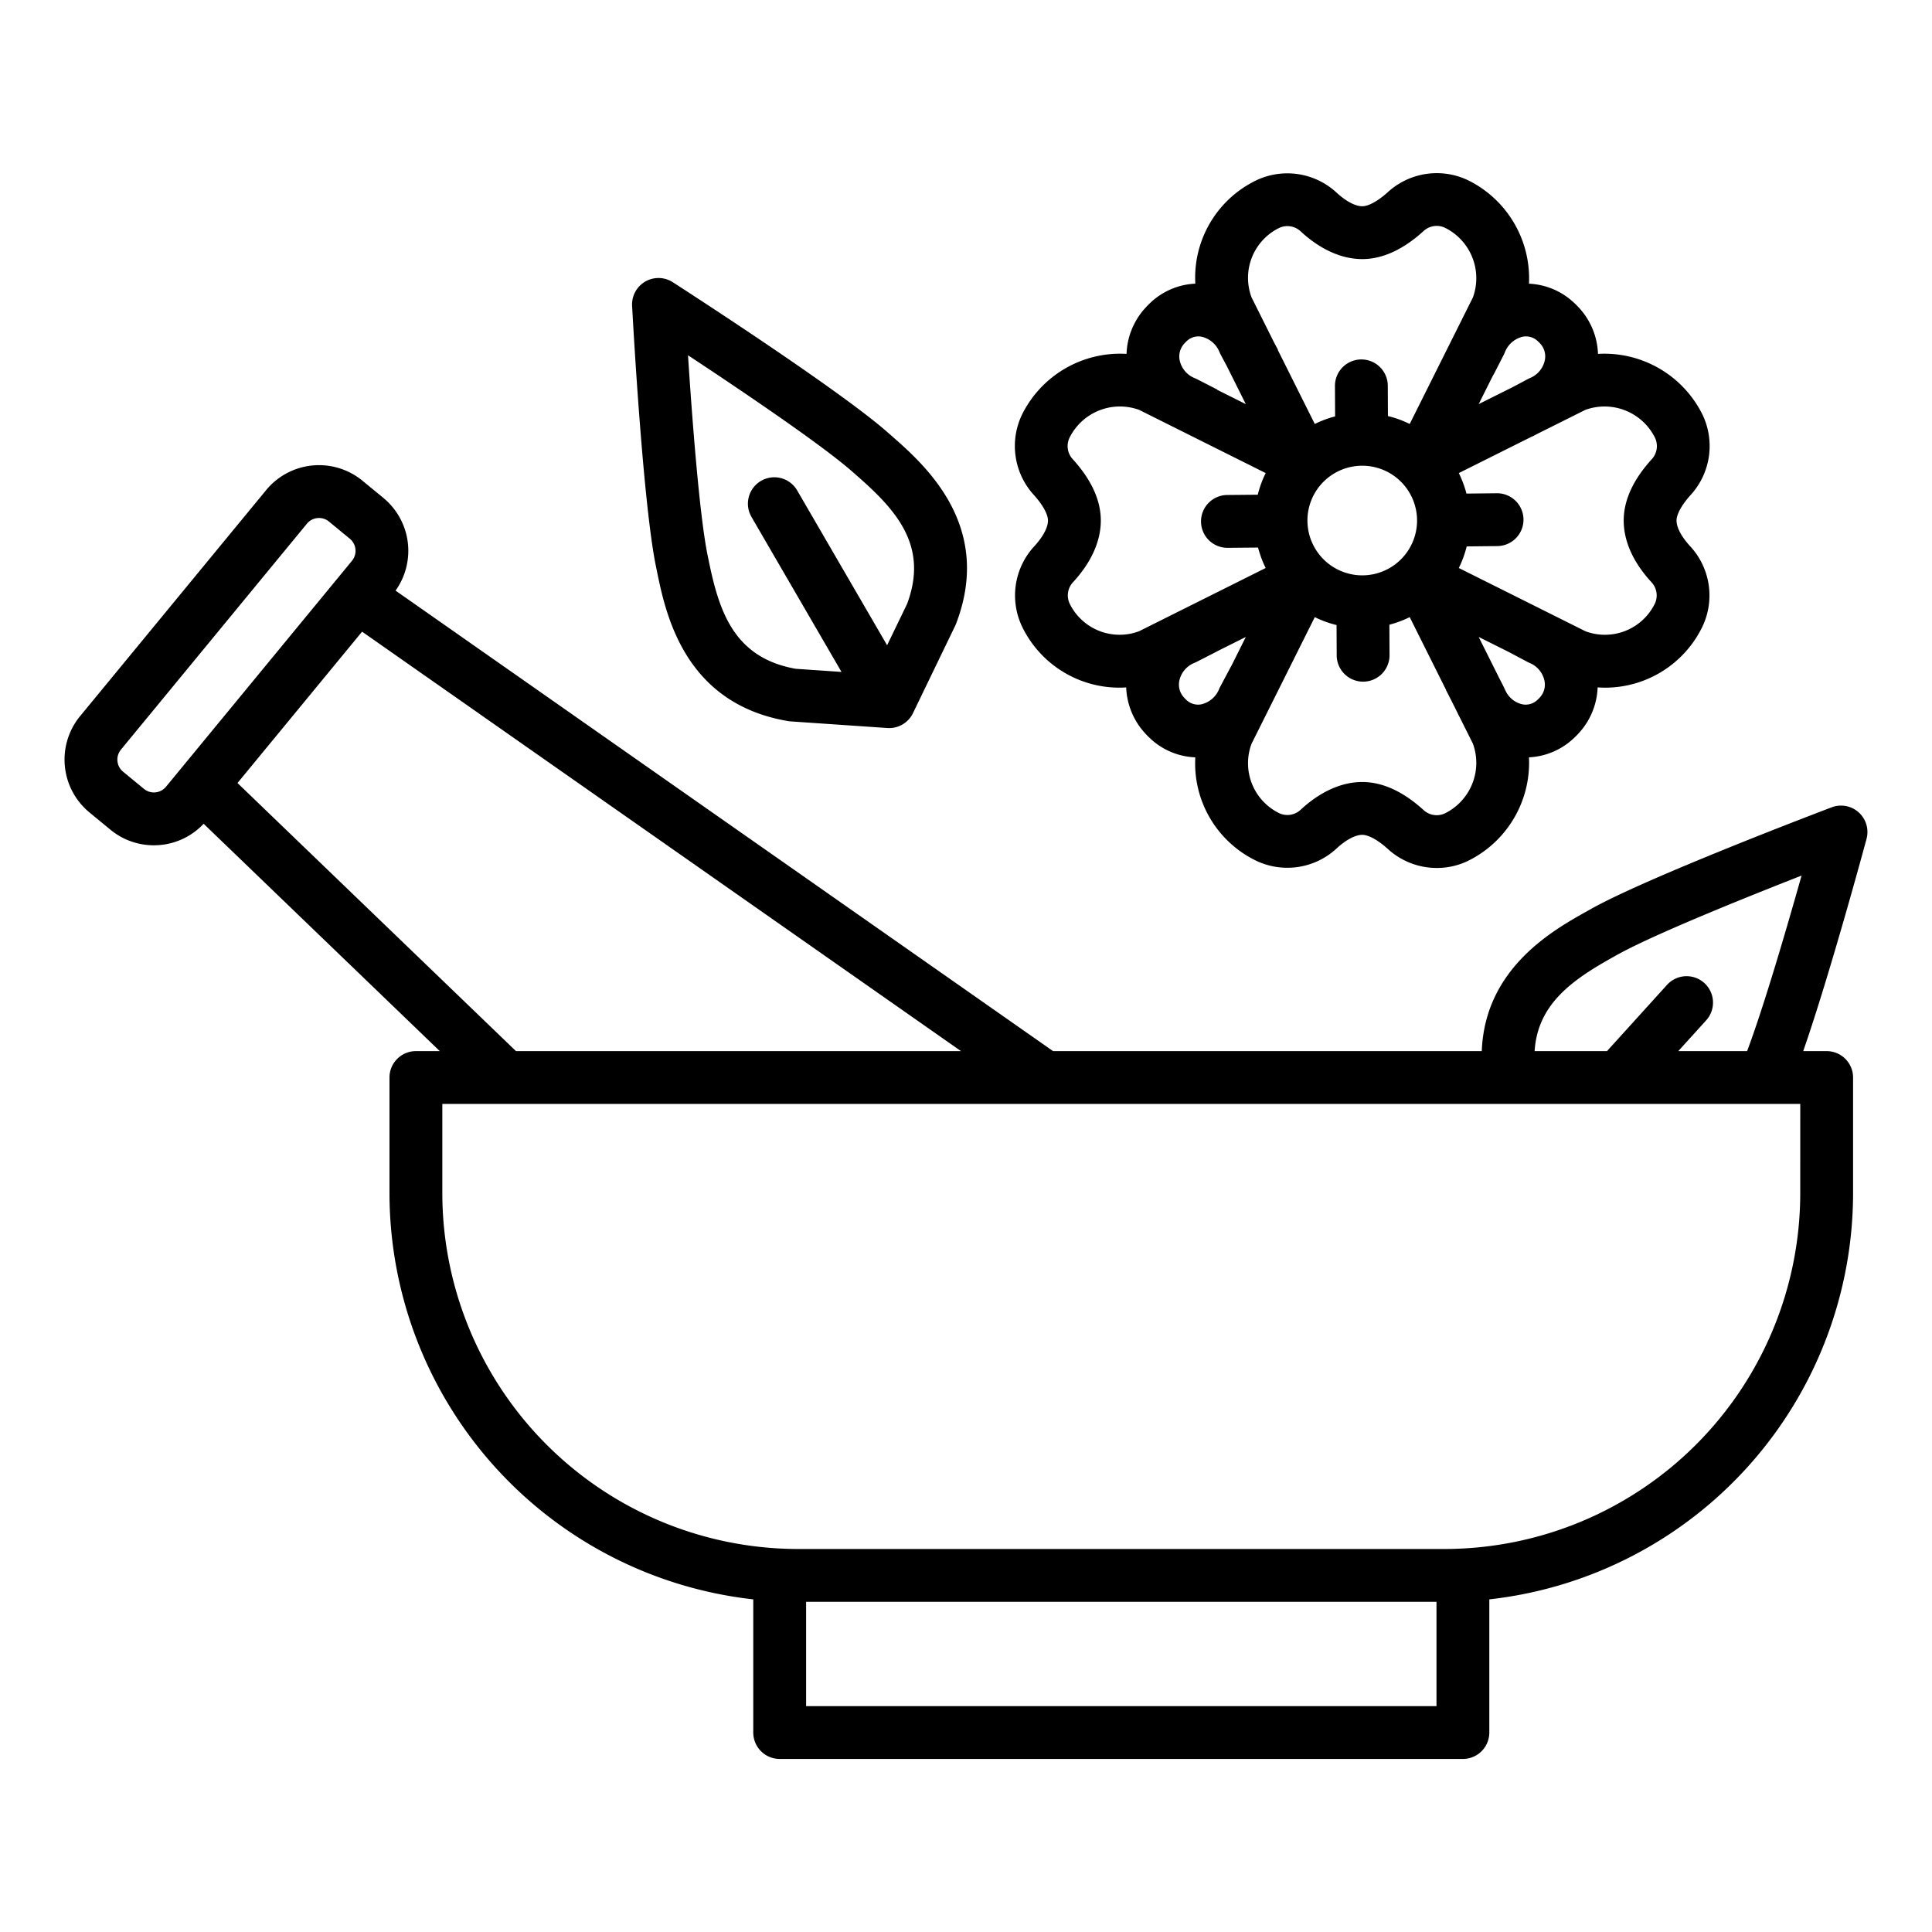
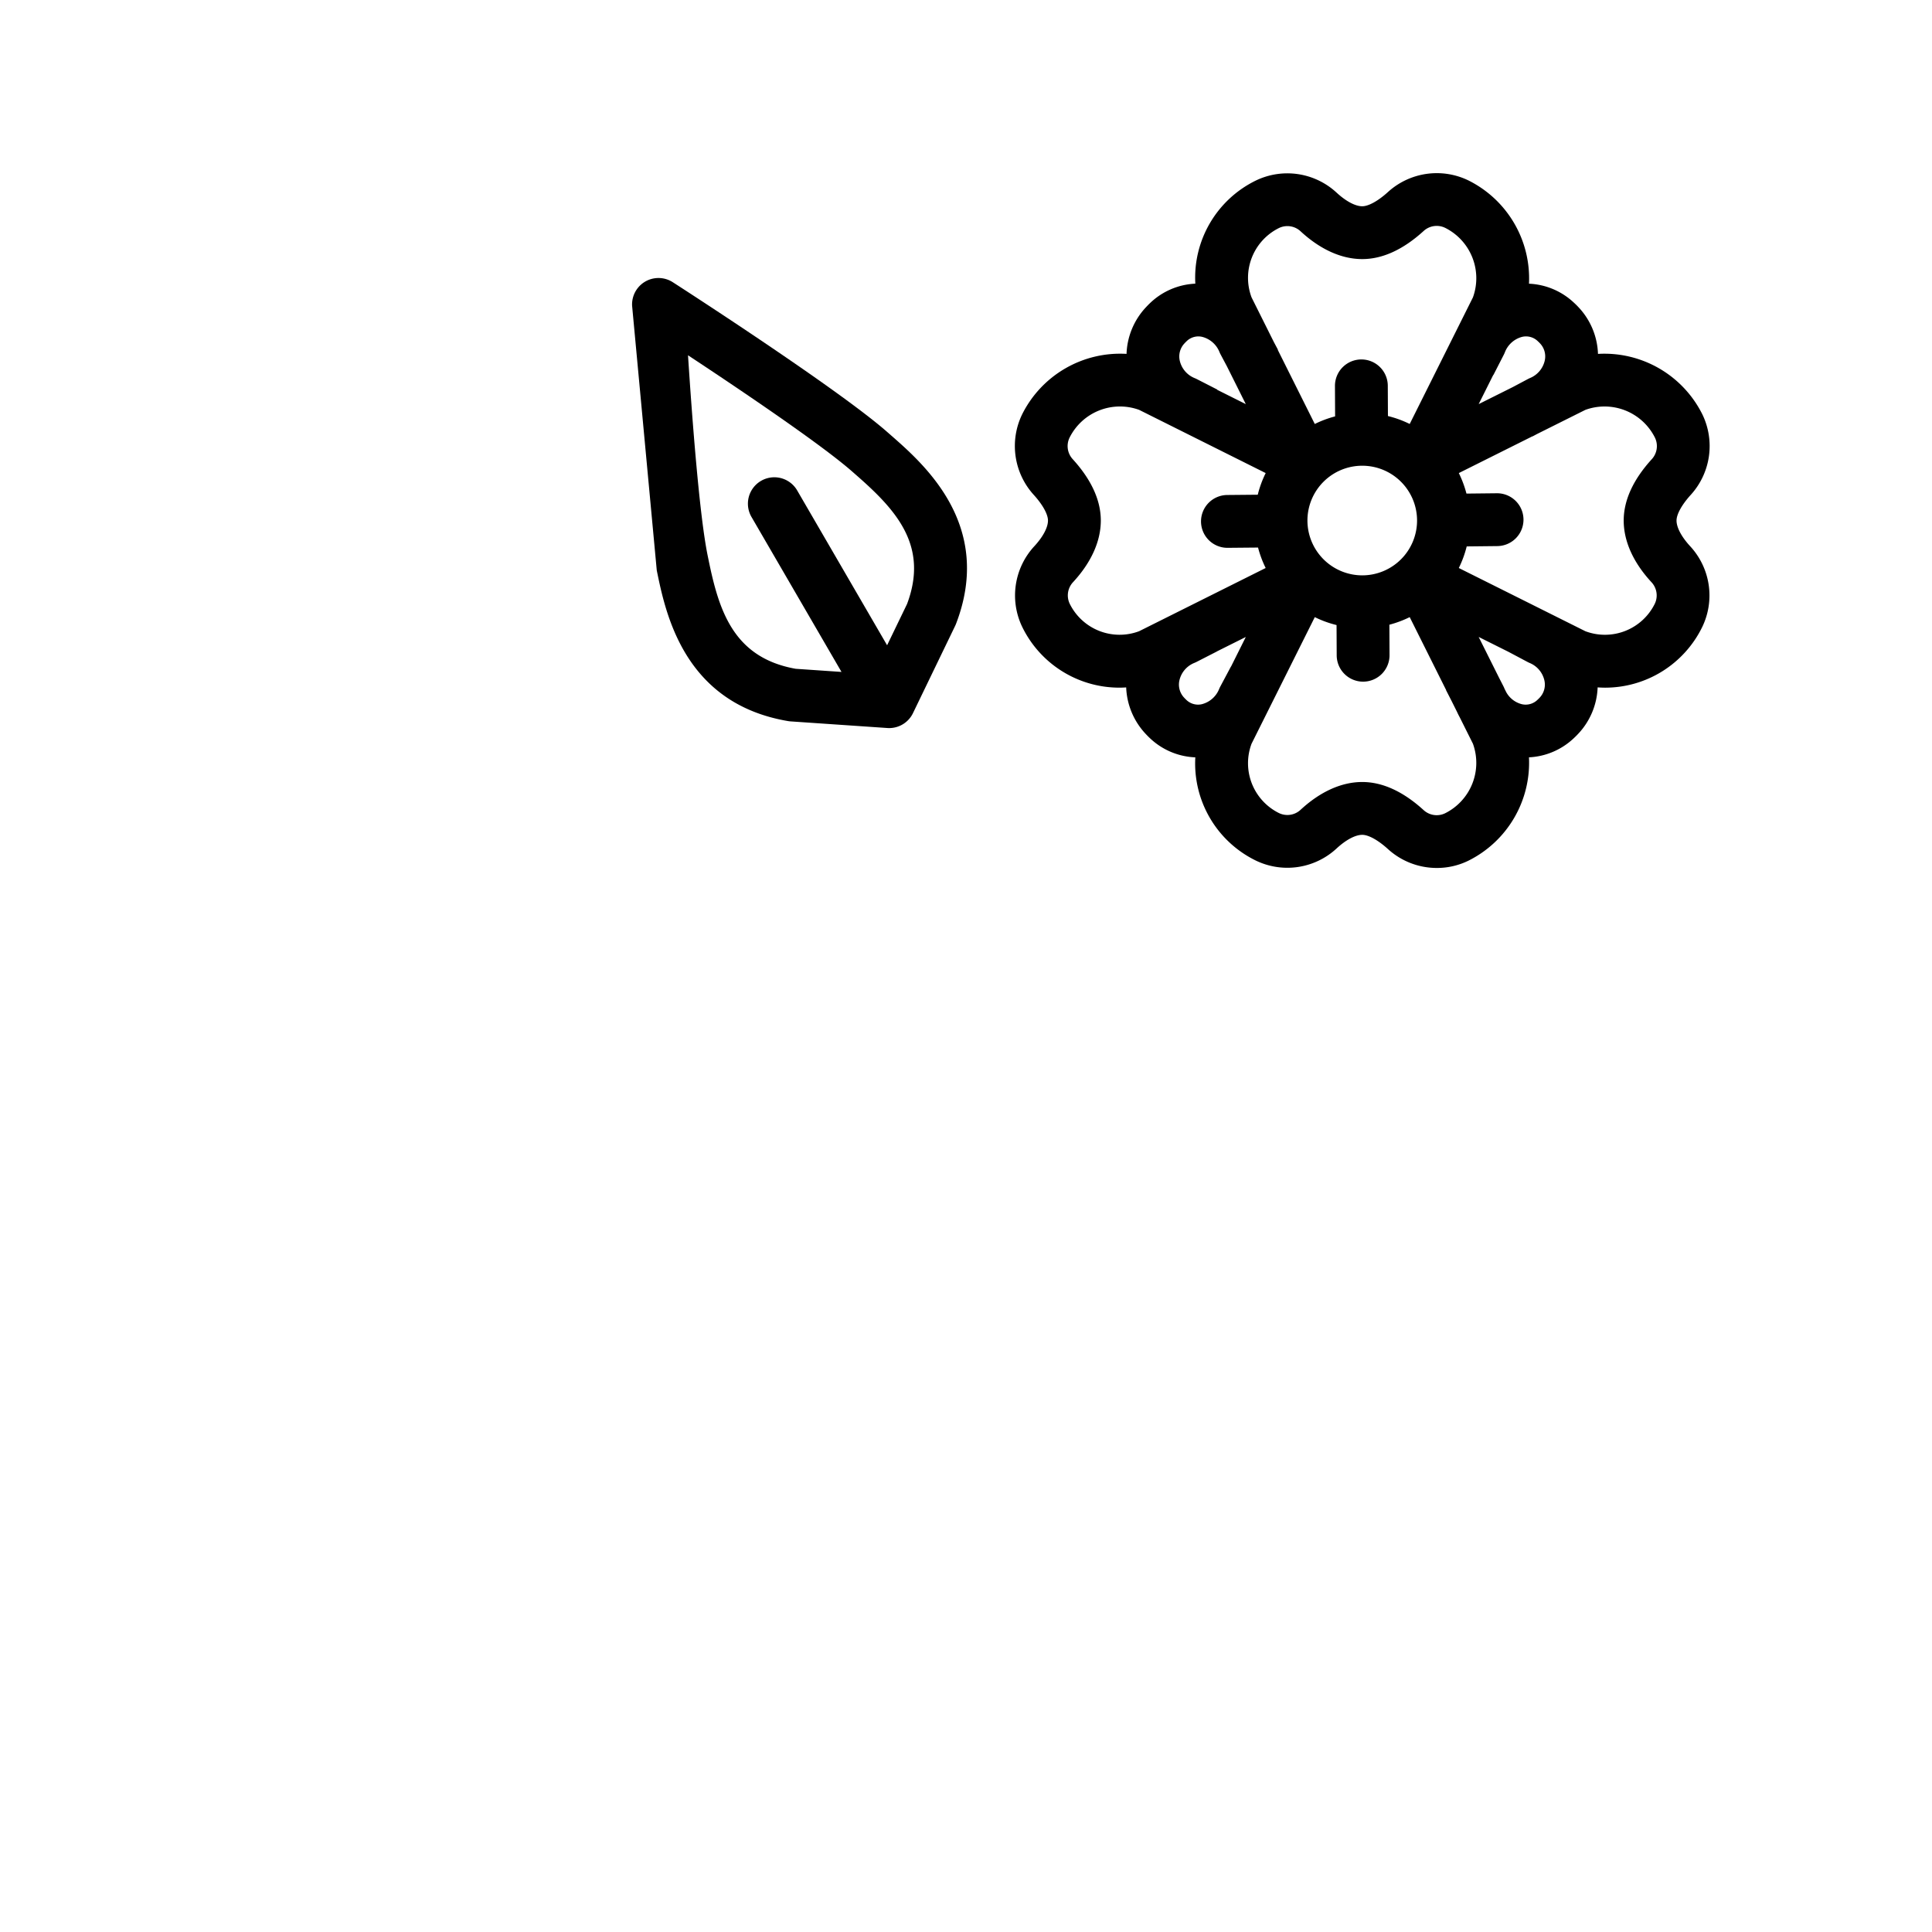
<svg xmlns="http://www.w3.org/2000/svg" id="Layer_1" height="512" viewBox="0 0 512 512" width="512" data-name="Layer 1">
  <path d="m316.774 75.174a18.522 18.522 0 0 0 -12 5.149c-.21.2-.417.4-.6.593-.205.208-.4.419-.609.643a19.01 19.01 0 0 0 -5.021 12.224 29.011 29.011 0 0 0 -27.683 16.059 19.231 19.231 0 0 0 3.053 21.254c2.386 2.615 3.811 5.176 3.811 6.852 0 1.838-1.321 4.322-3.622 6.814a19.206 19.206 0 0 0 -3.173 21.438 28.644 28.644 0 0 0 25.7 16.036c.6 0 1.212-.026 1.82-.065a19.033 19.033 0 0 0 5.026 12.169c.191.208.384.412.583.616s.412.411.625.613a18.5 18.5 0 0 0 12.087 5.134 28.633 28.633 0 0 0 15.985 27.33 19.2 19.2 0 0 0 21.444-3.173c2.491-2.3 4.975-3.621 6.813-3.621 1.675 0 4.236 1.425 6.852 3.811a19.208 19.208 0 0 0 12.927 4.968 18.92 18.92 0 0 0 8.327-1.915 29.006 29.006 0 0 0 16.073-27.403 18.566 18.566 0 0 0 11.716-4.915c.214-.195.425-.4.616-.584.214-.21.423-.423.617-.63a18.969 18.969 0 0 0 5.249-12.409c.667.047 1.333.077 2 .077a28.644 28.644 0 0 0 25.7-16.036 19.2 19.2 0 0 0 -3.171-21.436c-2.3-2.492-3.621-4.976-3.621-6.814 0-1.676 1.425-4.237 3.81-6.853a19.229 19.229 0 0 0 3.052-21.253 29 29 0 0 0 -27.677-16.061 18.959 18.959 0 0 0 -5.24-12.452c-.2-.217-.412-.43-.609-.623s-.419-.4-.638-.6a18.541 18.541 0 0 0 -11.8-4.927 29 29 0 0 0 -16.08-27.384 19.23 19.23 0 0 0 -21.253 3.052c-2.616 2.385-5.178 3.81-6.853 3.81-1.837 0-4.321-1.32-6.813-3.621a19.21 19.21 0 0 0 -21.437-3.171 28.635 28.635 0 0 0 -15.986 27.304zm-14.9 92.106a14.732 14.732 0 0 1 -18.4-7.305 5.132 5.132 0 0 1 .915-5.714c4.8-5.2 7.338-10.838 7.338-16.313 0-5.376-2.513-10.855-7.467-16.288a5.122 5.122 0 0 1 -.822-5.664 14.922 14.922 0 0 1 18.44-7.38l33.542 16.754a28.246 28.246 0 0 0 -2.1 5.735l-8.069.074a7 7 0 0 0 .062 14h.065l8.017-.073a28.282 28.282 0 0 0 2.021 5.421zm24.36 9.37-.019-.01-2.835 5.326c-.1.192-.2.388-.28.59a6.733 6.733 0 0 1 -4.615 4.068 4.463 4.463 0 0 1 -4.176-1.227c-.083-.079-.165-.159-.247-.242s-.169-.176-.241-.254a5.051 5.051 0 0 1 -1.247-4.677 6.574 6.574 0 0 1 3.986-4.566c.179-.074.357-.156.53-.244l5.412-2.769-.007-.015 7.658-3.825zm56.727 38.878a5.123 5.123 0 0 1 -5.665-.823c-5.434-4.954-10.913-7.466-16.287-7.466-5.475 0-11.115 2.537-16.312 7.337a5.133 5.133 0 0 1 -5.715.915 14.732 14.732 0 0 1 -7.305-18.4l16.755-33.544a28.274 28.274 0 0 0 5.768 2.1l.039 8.033a7 7 0 0 0 7 6.966h.035a7 7 0 0 0 6.966-7.035l-.039-8.056a28.4 28.4 0 0 0 5.386-2.011l9.655 19.331-.03.016 1.468 2.863 1.434 2.872c.225.491.462.974.72 1.442l3.507 7.021a14.922 14.922 0 0 1 -7.379 18.439zm-36.478-77.58a14.526 14.526 0 1 1 14.526 14.526 14.541 14.541 0 0 1 -14.525-14.526zm61.465 47.021c-.072.076-.146.152-.24.244s-.165.159-.243.23a4.478 4.478 0 0 1 -4.222 1.162 6.547 6.547 0 0 1 -4.078-3.182l-.43-.859c-.013-.033-.031-.064-.045-.1a6.511 6.511 0 0 0 -.27-.6l-1.191-2.323-5.366-10.743 7.89 3.94 5.086 2.7c.173.092.348.176.527.253a6.564 6.564 0 0 1 3.914 4.625 5.028 5.028 0 0 1 -1.331 4.653zm12.2-76.353a14.921 14.921 0 0 1 18.437 7.384 5.128 5.128 0 0 1 -.821 5.664c-4.954 5.433-7.467 10.912-7.467 16.288 0 5.474 2.536 11.114 7.337 16.313a5.129 5.129 0 0 1 .915 5.713 14.731 14.731 0 0 1 -18.4 7.306l-14.01-7-.1-.051-19.439-9.706a28.314 28.314 0 0 0 2.092-5.721l8.084-.087a7 7 0 0 0 -.073-14h-.077l-8 .086a28.308 28.308 0 0 0 -2.025-5.435l19.511-9.746.017.03 1.195-.635zm-24.419-9.253.036.019 2.75-5.367c.1-.2.19-.393.27-.595a6.735 6.735 0 0 1 4.553-4.139 4.481 4.481 0 0 1 4.217 1.157c.083.077.167.155.264.251.078.076.152.152.233.238a5.023 5.023 0 0 1 1.323 4.633 6.568 6.568 0 0 1 -3.914 4.625c-.179.077-.355.161-.526.252l-4.035 2.143-9.034 4.512zm-56.745-38.954a5.131 5.131 0 0 1 5.715.916c5.2 4.8 10.838 7.336 16.311 7.336 5.374 0 10.854-2.512 16.287-7.466a5.13 5.13 0 0 1 5.665-.822 14.92 14.92 0 0 1 7.38 18.439l-16.754 33.543a28.3 28.3 0 0 0 -5.771-2.1l-.038-8.031a7 7 0 0 0 -7-6.967h-.034a7 7 0 0 0 -6.967 7.033l.038 8.058a28.277 28.277 0 0 0 -5.385 2.011l-9.819-19.659.053-.028-1.075-2.021-5.911-11.835a14.731 14.731 0 0 1 7.305-18.407zm-16.421 42.891.032-.061-5.413-2.768q-.261-.133-.531-.244a6.569 6.569 0 0 1 -3.984-4.565 5.045 5.045 0 0 1 1.233-4.662c.076-.083.155-.167.251-.265.081-.083.163-.163.242-.238a4.452 4.452 0 0 1 4.18-1.23 6.731 6.731 0 0 1 4.616 4.069c.084.2.177.4.28.589l1.646 3.092 5.033 10.078z" />
-   <path d="m174.05 151.151c2.341 11.452 7.213 35.281 34.81 39.947.229.038.458.065.69.081l25.617 1.752c.16.011.32.016.479.016a7 7 0 0 0 6.3-3.954l11.172-23.118c.084-.175.161-.354.232-.534 10.035-26.11-8.383-42.237-17.235-49.987l-.951-.834c-13.065-11.5-55.089-38.583-56.871-39.731a7 7 0 0 0 -10.778 6.26c.113 2.117 2.808 52.037 6.326 69.086zm51.863-26.124.98.86c10.439 9.14 19.321 18.635 13.489 34.171l-5.29 10.942-23.832-41.032a7 7 0 0 0 -12.106 7.032l23.851 41.067-12.138-.83c-16.474-2.937-20.331-15.34-23.1-28.889l-.214-1.04c-2.212-10.725-4.164-36.877-5.222-53.157 13.616 8.985 35.369 23.64 43.582 30.876z" />
-   <path d="m485.419 213.946c-1.982.75-48.73 18.471-63.9 27l-.9.506c-9.124 5.1-27.089 15.168-27.934 37.108h-113.605l-174.255-122.039a18.165 18.165 0 0 0 -3.218-24.559l-5.53-4.551a18.15 18.15 0 0 0 -25.554 2.48l-49.282 59.873a18.151 18.151 0 0 0 2.48 25.553l5.53 4.553a18.022 18.022 0 0 0 11.5 4.139q.889 0 1.787-.087a18.01 18.01 0 0 0 11.429-5.615l62.584 60.25h-6.333a7 7 0 0 0 -7 7v30.68a108.416 108.416 0 0 0 96.405 107.612v35.289a7 7 0 0 0 7 7h181.061a7 7 0 0 0 7-7v-35.289a108.417 108.417 0 0 0 96.4-107.612v-30.68a7 7 0 0 0 -7-7h-6.214c7.094-20.407 16.319-54.534 16.78-56.241a7 7 0 0 0 -9.236-8.37zm-441.425-5.453a4.156 4.156 0 0 1 -5.847.568l-5.529-4.552a4.161 4.161 0 0 1 -.568-5.848l49.283-59.874a4.122 4.122 0 0 1 2.806-1.494 3.982 3.982 0 0 1 .408-.021 4.125 4.125 0 0 1 2.633.949l5.53 4.55a4.16 4.16 0 0 1 .568 5.848zm18.944-.986 33.014-40.107 158.724 111.157h-117.936zm317.746 244.631h-167.057v-27.638h167.057zm96.4-135.9a94.37 94.37 0 0 1 -94.259 94.262h-171.34a94.37 94.37 0 0 1 -94.263-94.264v-23.68h350.471.039.028 9.329zm-14.084-37.681h-18.24l7.324-8.082a7 7 0 1 0 -10.373-9.4l-15.844 17.483h-19.175c.766-12.576 10.216-19 20.753-24.89l.926-.519c9.546-5.362 33.872-15.16 49.062-21.109-3.88 13.753-10.01 34.767-14.433 46.517z" />
+   <path d="m174.05 151.151c2.341 11.452 7.213 35.281 34.81 39.947.229.038.458.065.69.081l25.617 1.752c.16.011.32.016.479.016a7 7 0 0 0 6.3-3.954l11.172-23.118c.084-.175.161-.354.232-.534 10.035-26.11-8.383-42.237-17.235-49.987l-.951-.834c-13.065-11.5-55.089-38.583-56.871-39.731a7 7 0 0 0 -10.778 6.26zm51.863-26.124.98.86c10.439 9.14 19.321 18.635 13.489 34.171l-5.29 10.942-23.832-41.032a7 7 0 0 0 -12.106 7.032l23.851 41.067-12.138-.83c-16.474-2.937-20.331-15.34-23.1-28.889l-.214-1.04c-2.212-10.725-4.164-36.877-5.222-53.157 13.616 8.985 35.369 23.64 43.582 30.876z" />
</svg>